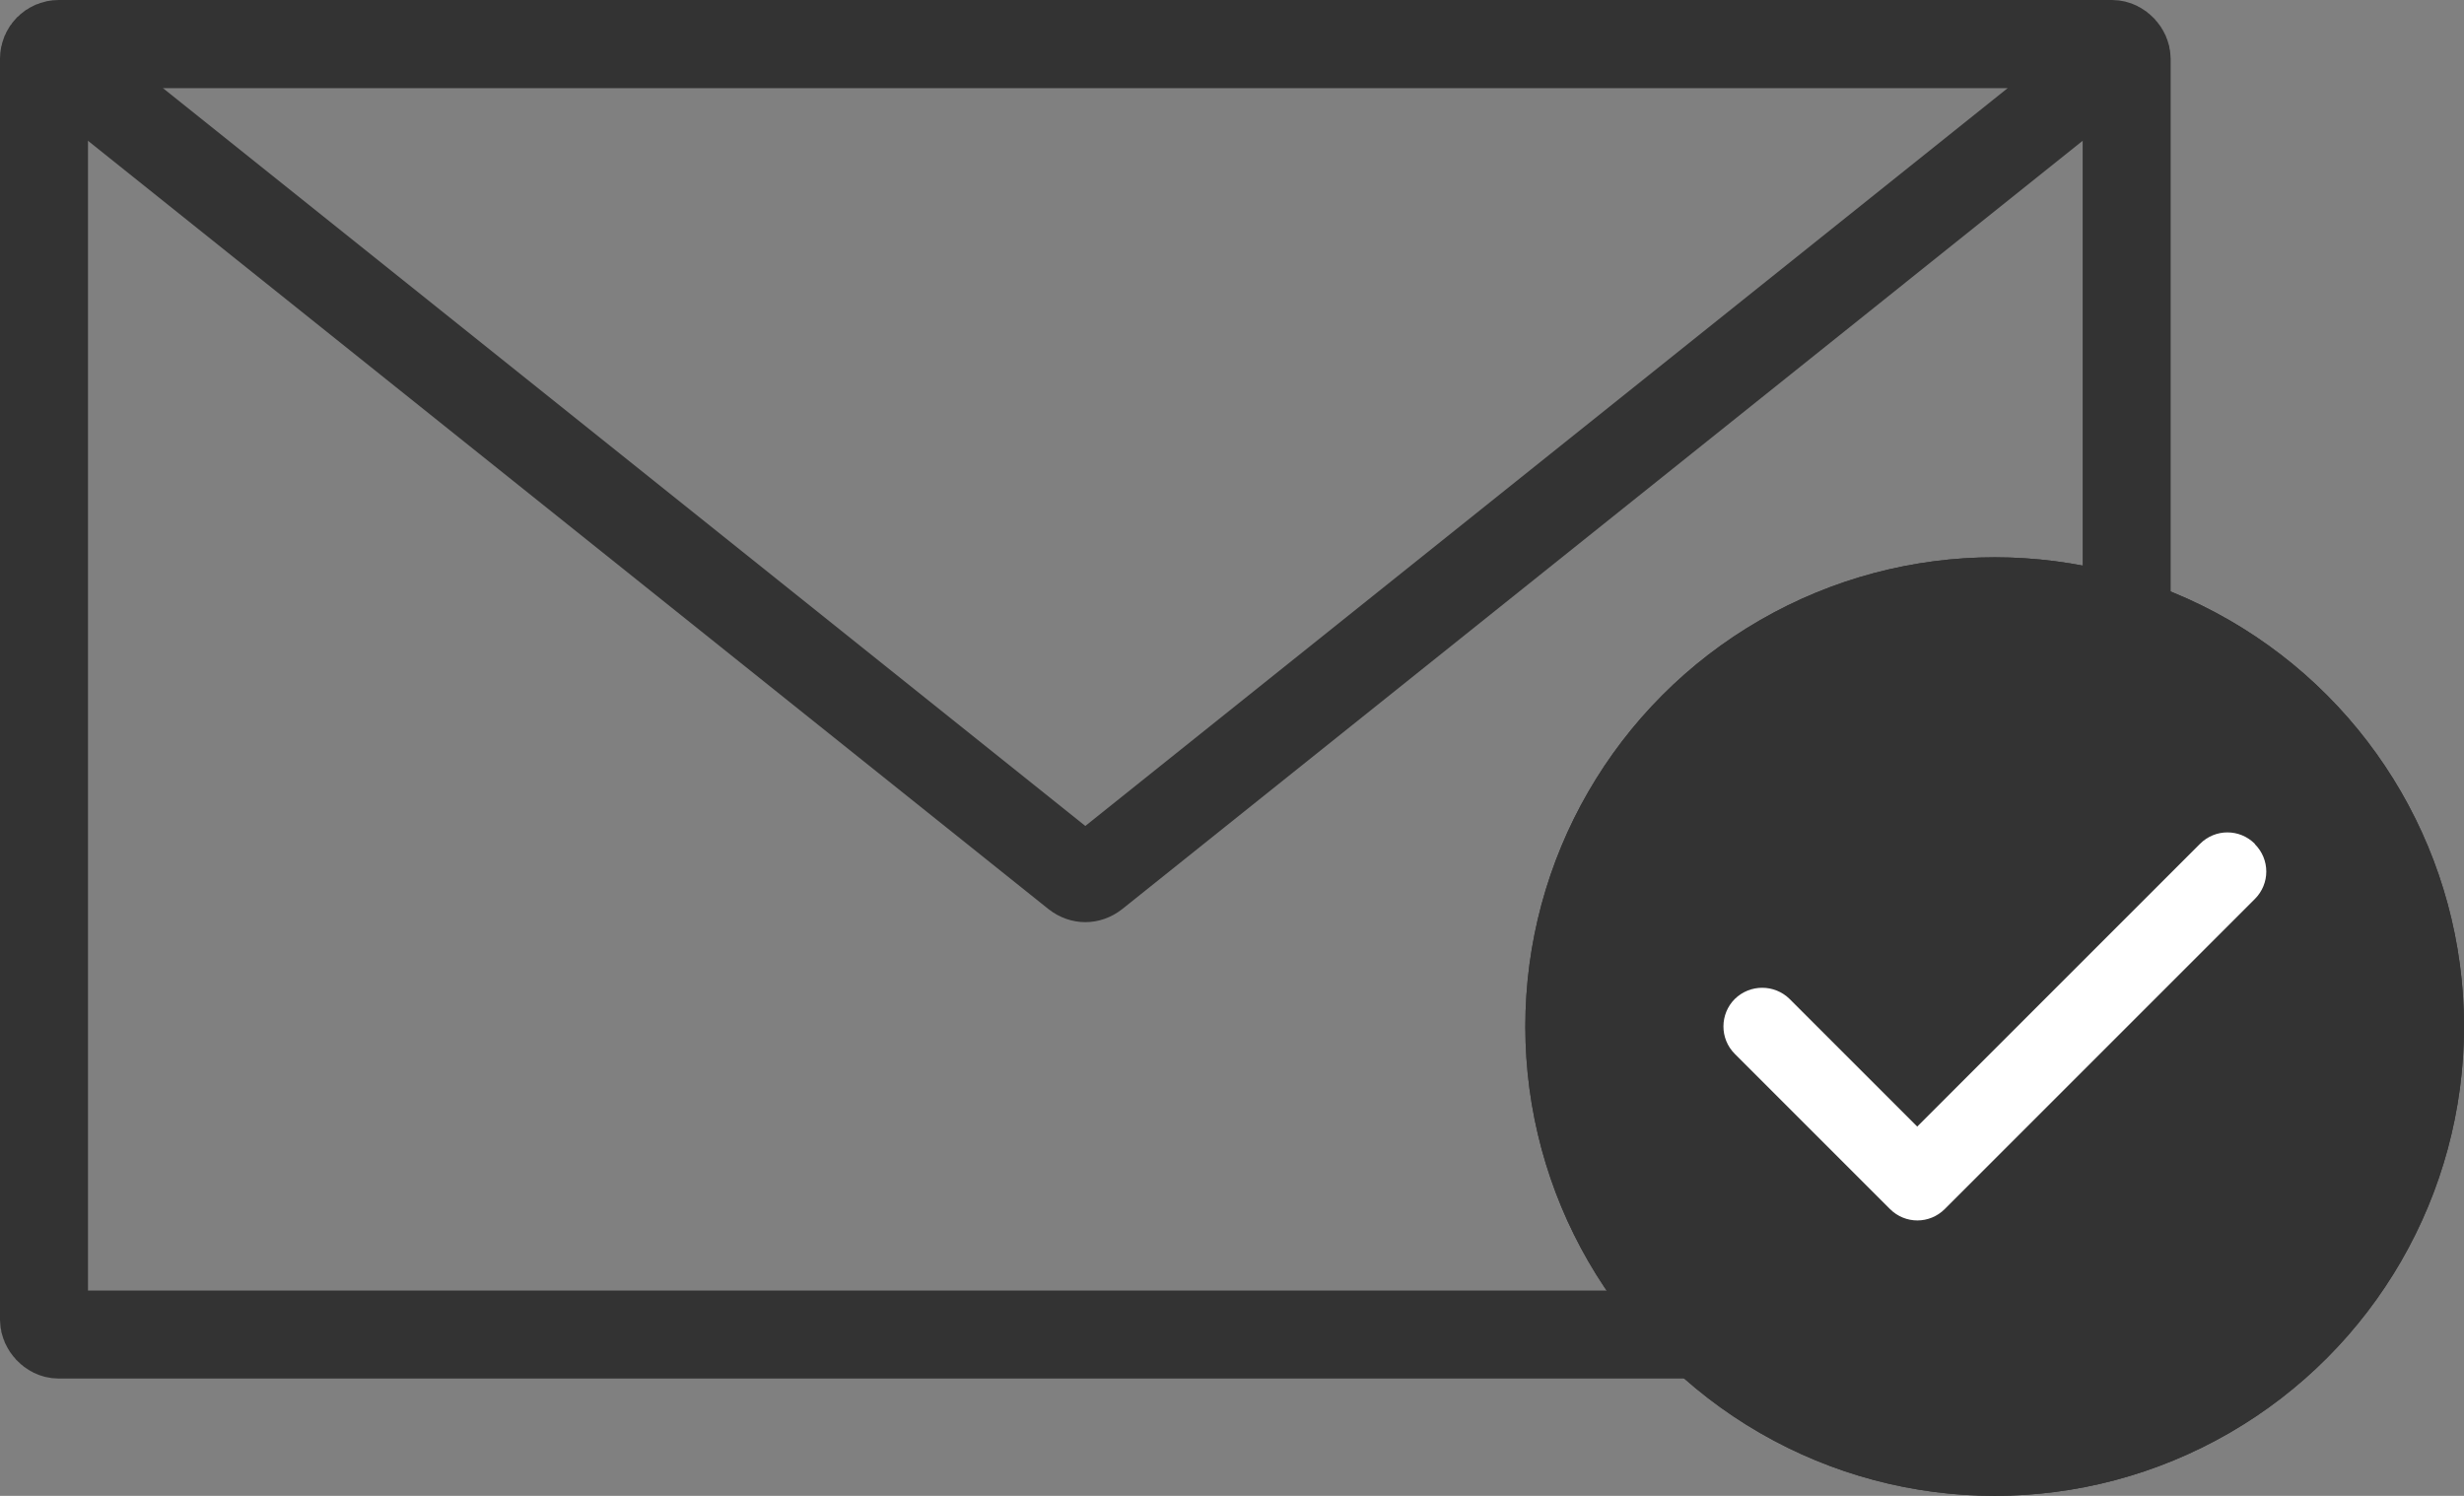
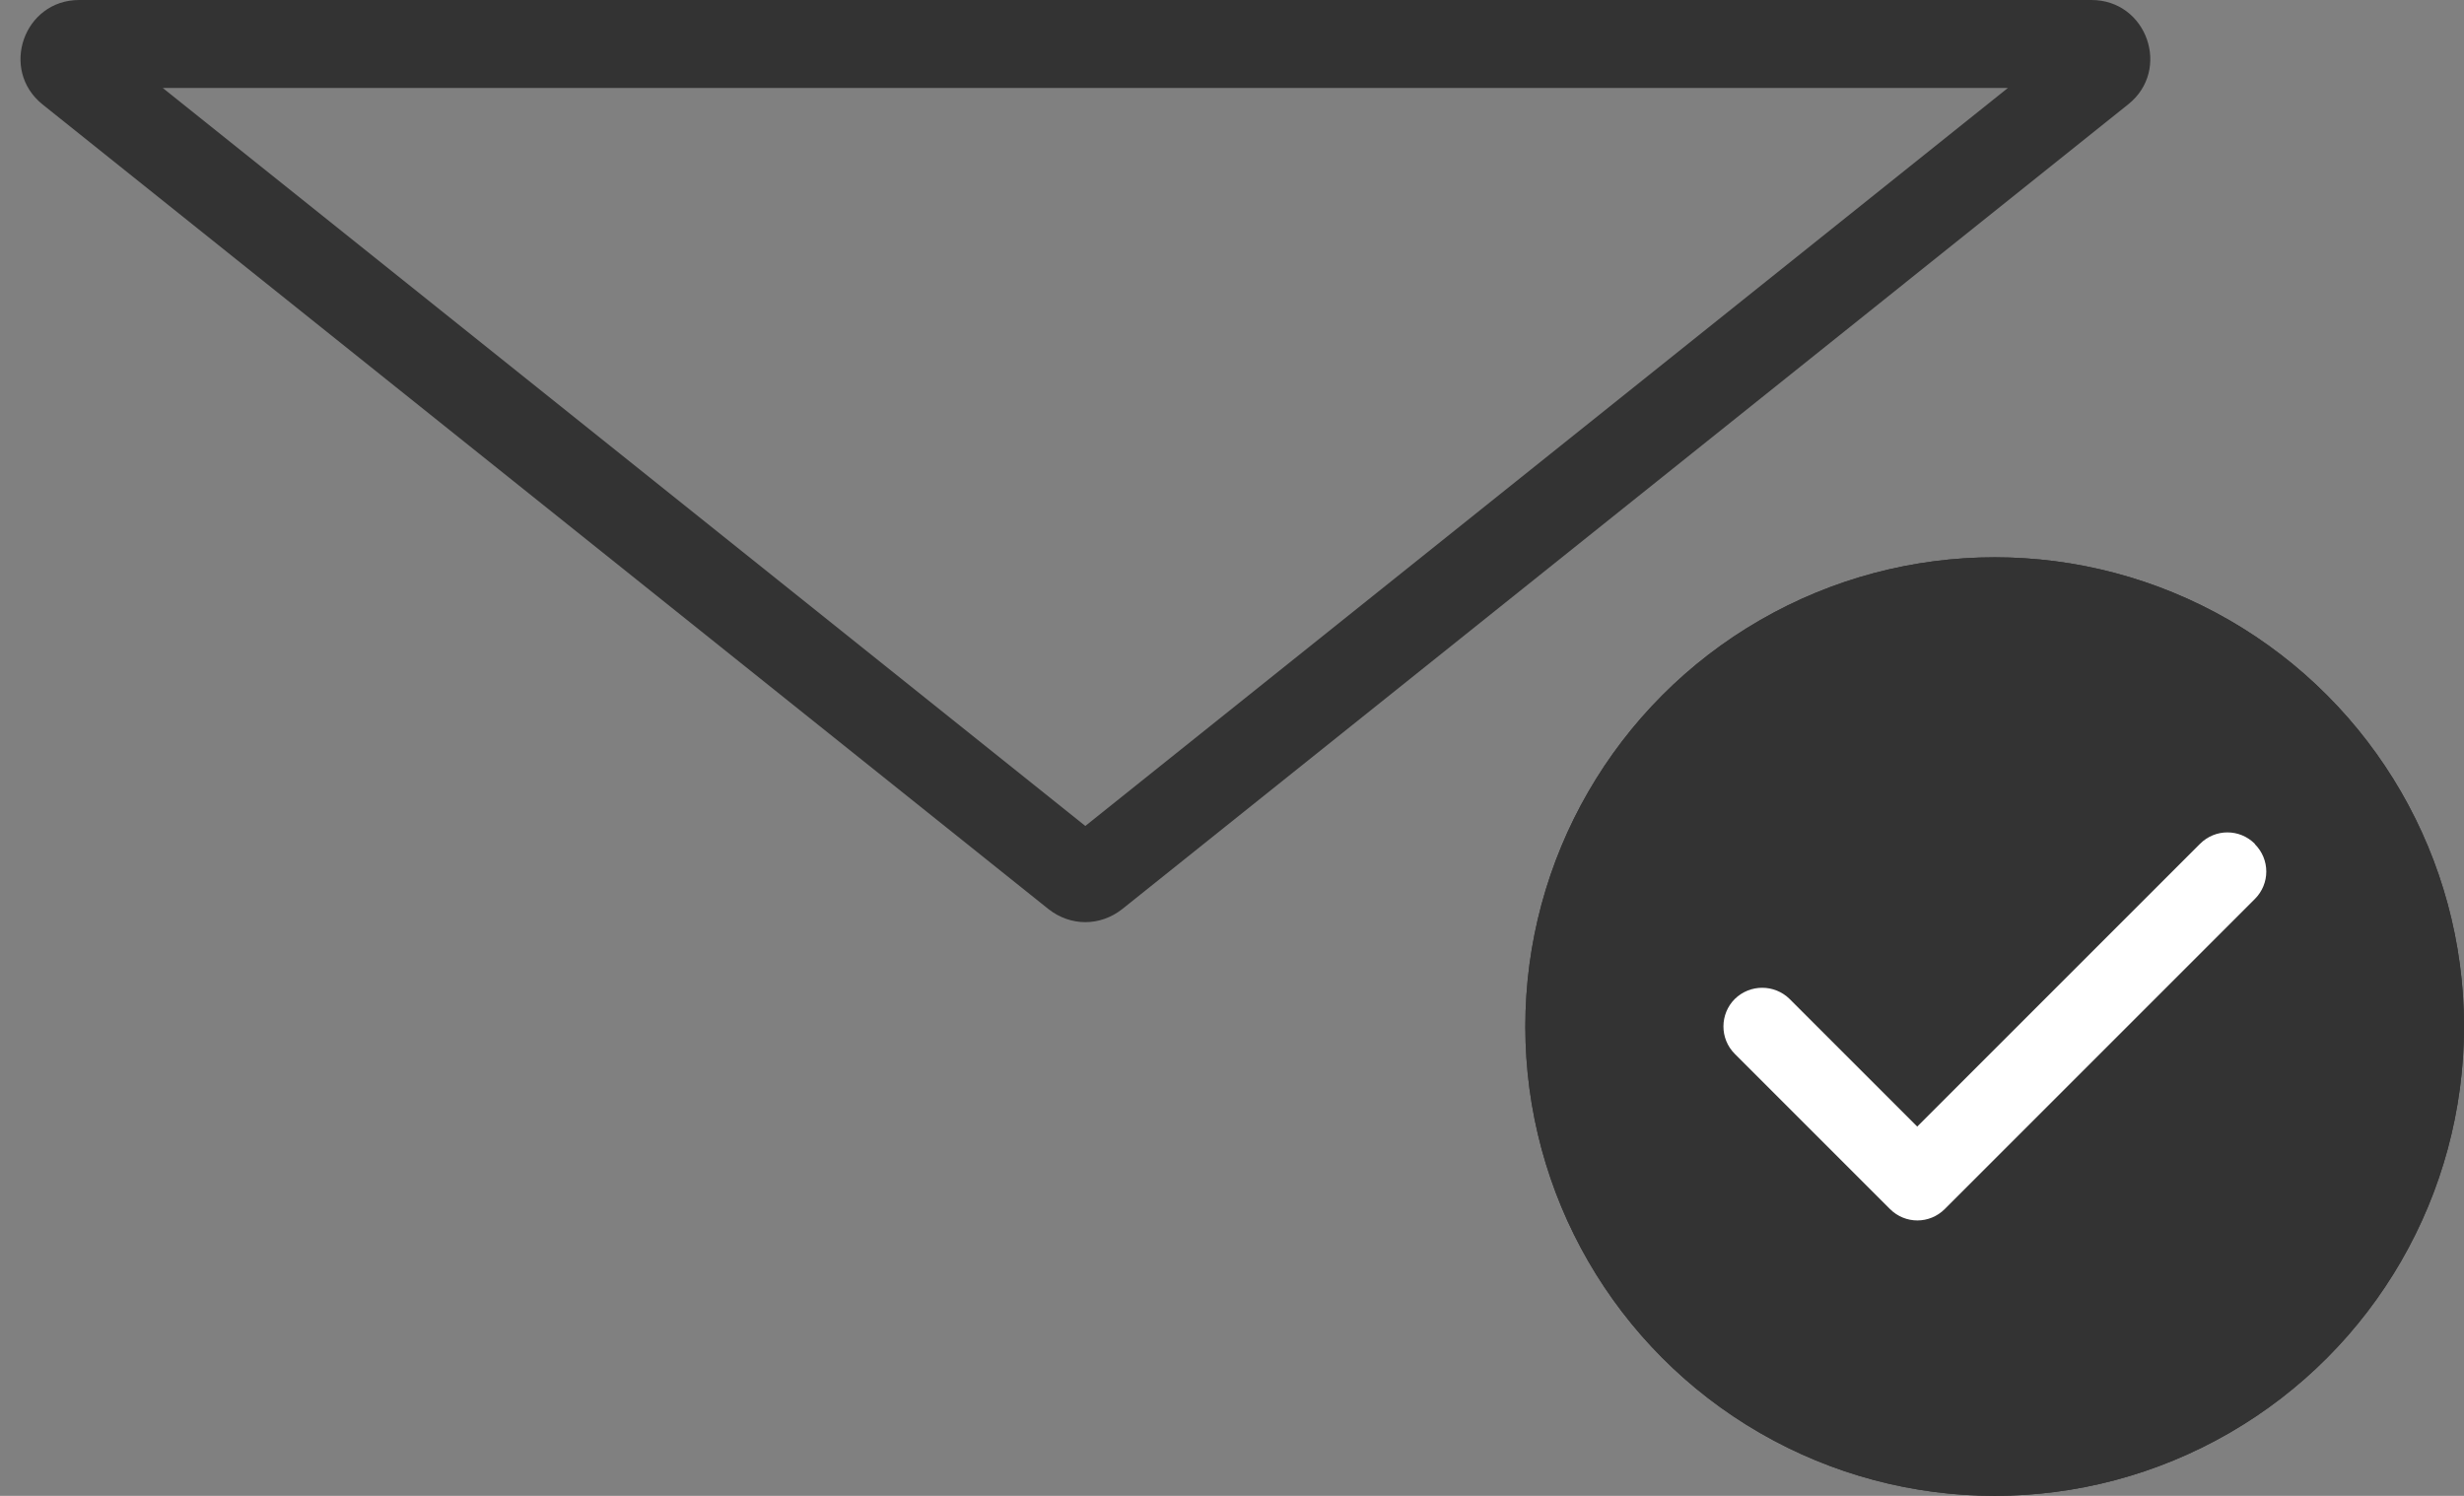
<svg xmlns="http://www.w3.org/2000/svg" id="Ebene_2" data-name="Ebene 2" viewBox="0 0 84 51">
  <rect x="0" y="0" width="84" height="51" fill="#808080" stroke="none" />
  <defs>
    <style>
      .cls-1 {
        fill: #fff;
      }

      .cls-2 {
        fill: #333;
      }

      .cls-3, .cls-4 {
        fill: none;
      }

      .cls-4 {
        stroke: #333;
        stroke-width: 3px;
      }
    </style>
  </defs>
  <g id="Ebene_1-2" data-name="Ebene 1">
    <g id="Gruppe_539" data-name="Gruppe 539">
      <g id="Rechteck_122" data-name="Rechteck 122">
        <rect class="cls-3" y="0" width="74" height="47" rx="2" ry="2" />
-         <rect class="cls-4" x="1.5" y="1.5" width="71" height="44" rx=".5" ry=".5" />
      </g>
      <g id="Polygon_1" data-name="Polygon 1">
        <path class="cls-3" d="m38.25,31c-.73.59-1.77.59-2.5,0L1.45,3.56c-.86-.69-1-1.95-.31-2.81C1.52.28,2.09,0,2.7,0h68.6c1.1,0,2,.9,2,2,0,.61-.28,1.18-.75,1.56l-34.3,27.44Z" />
        <path class="cls-2" d="m37,28.16L68.45,3H5.55l31.45,25.16m0,3.28c-.44,0-.88-.15-1.25-.44L1.45,3.56C-.02,2.38.81,0,2.7,0h68.6c1.89,0,2.73,2.38,1.25,3.56l-34.3,27.44c-.37.29-.81.44-1.25.44Z" />
      </g>
      <g id="Ellipse_5" data-name="Ellipse 5">
        <circle class="cls-2" cx="68" cy="35" r="16" />
        <circle class="cls-4" cx="68" cy="35" r="14.5" />
      </g>
      <path id="check-solid" class="cls-1" d="m76.87,28.78c.52.52.52,1.35,0,1.87l-10.57,10.57c-.52.52-1.35.52-1.87,0l-5.29-5.29c-.52-.52-.51-1.36,0-1.87.52-.51,1.35-.51,1.87,0l4.35,4.35,9.64-9.64c.52-.52,1.35-.52,1.87,0h0Z" />
    </g>
  </g>
</svg>